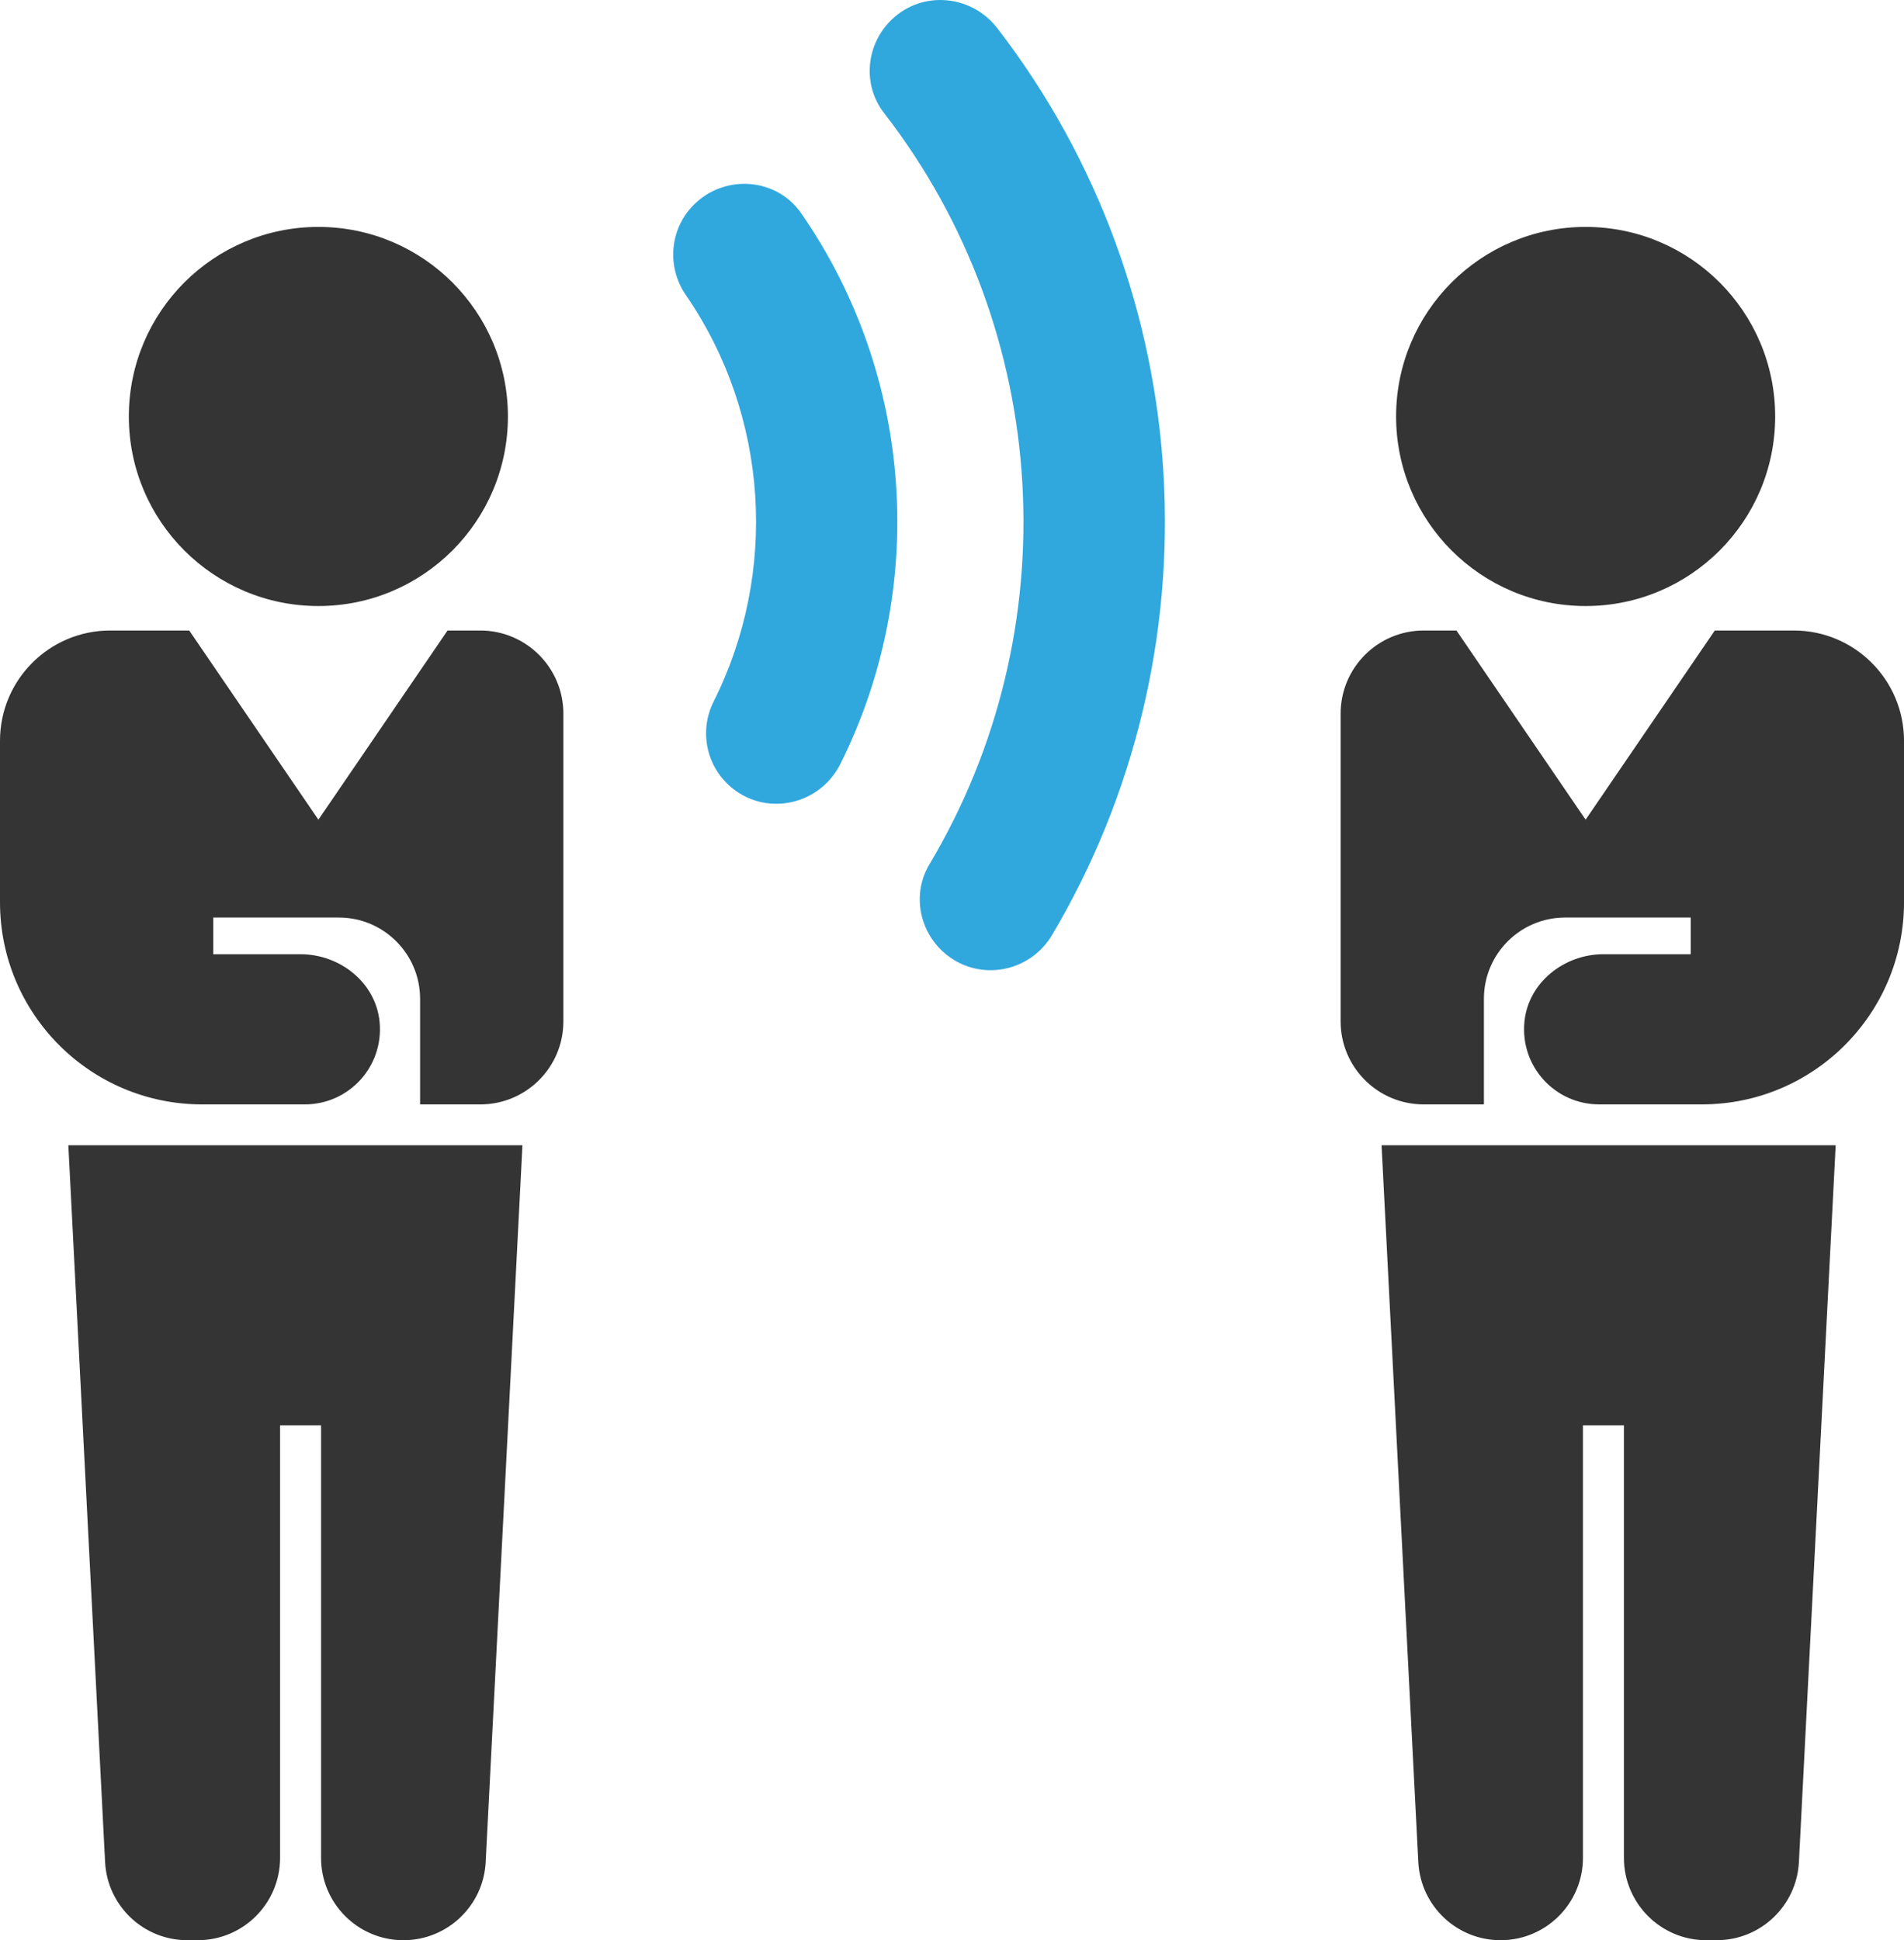
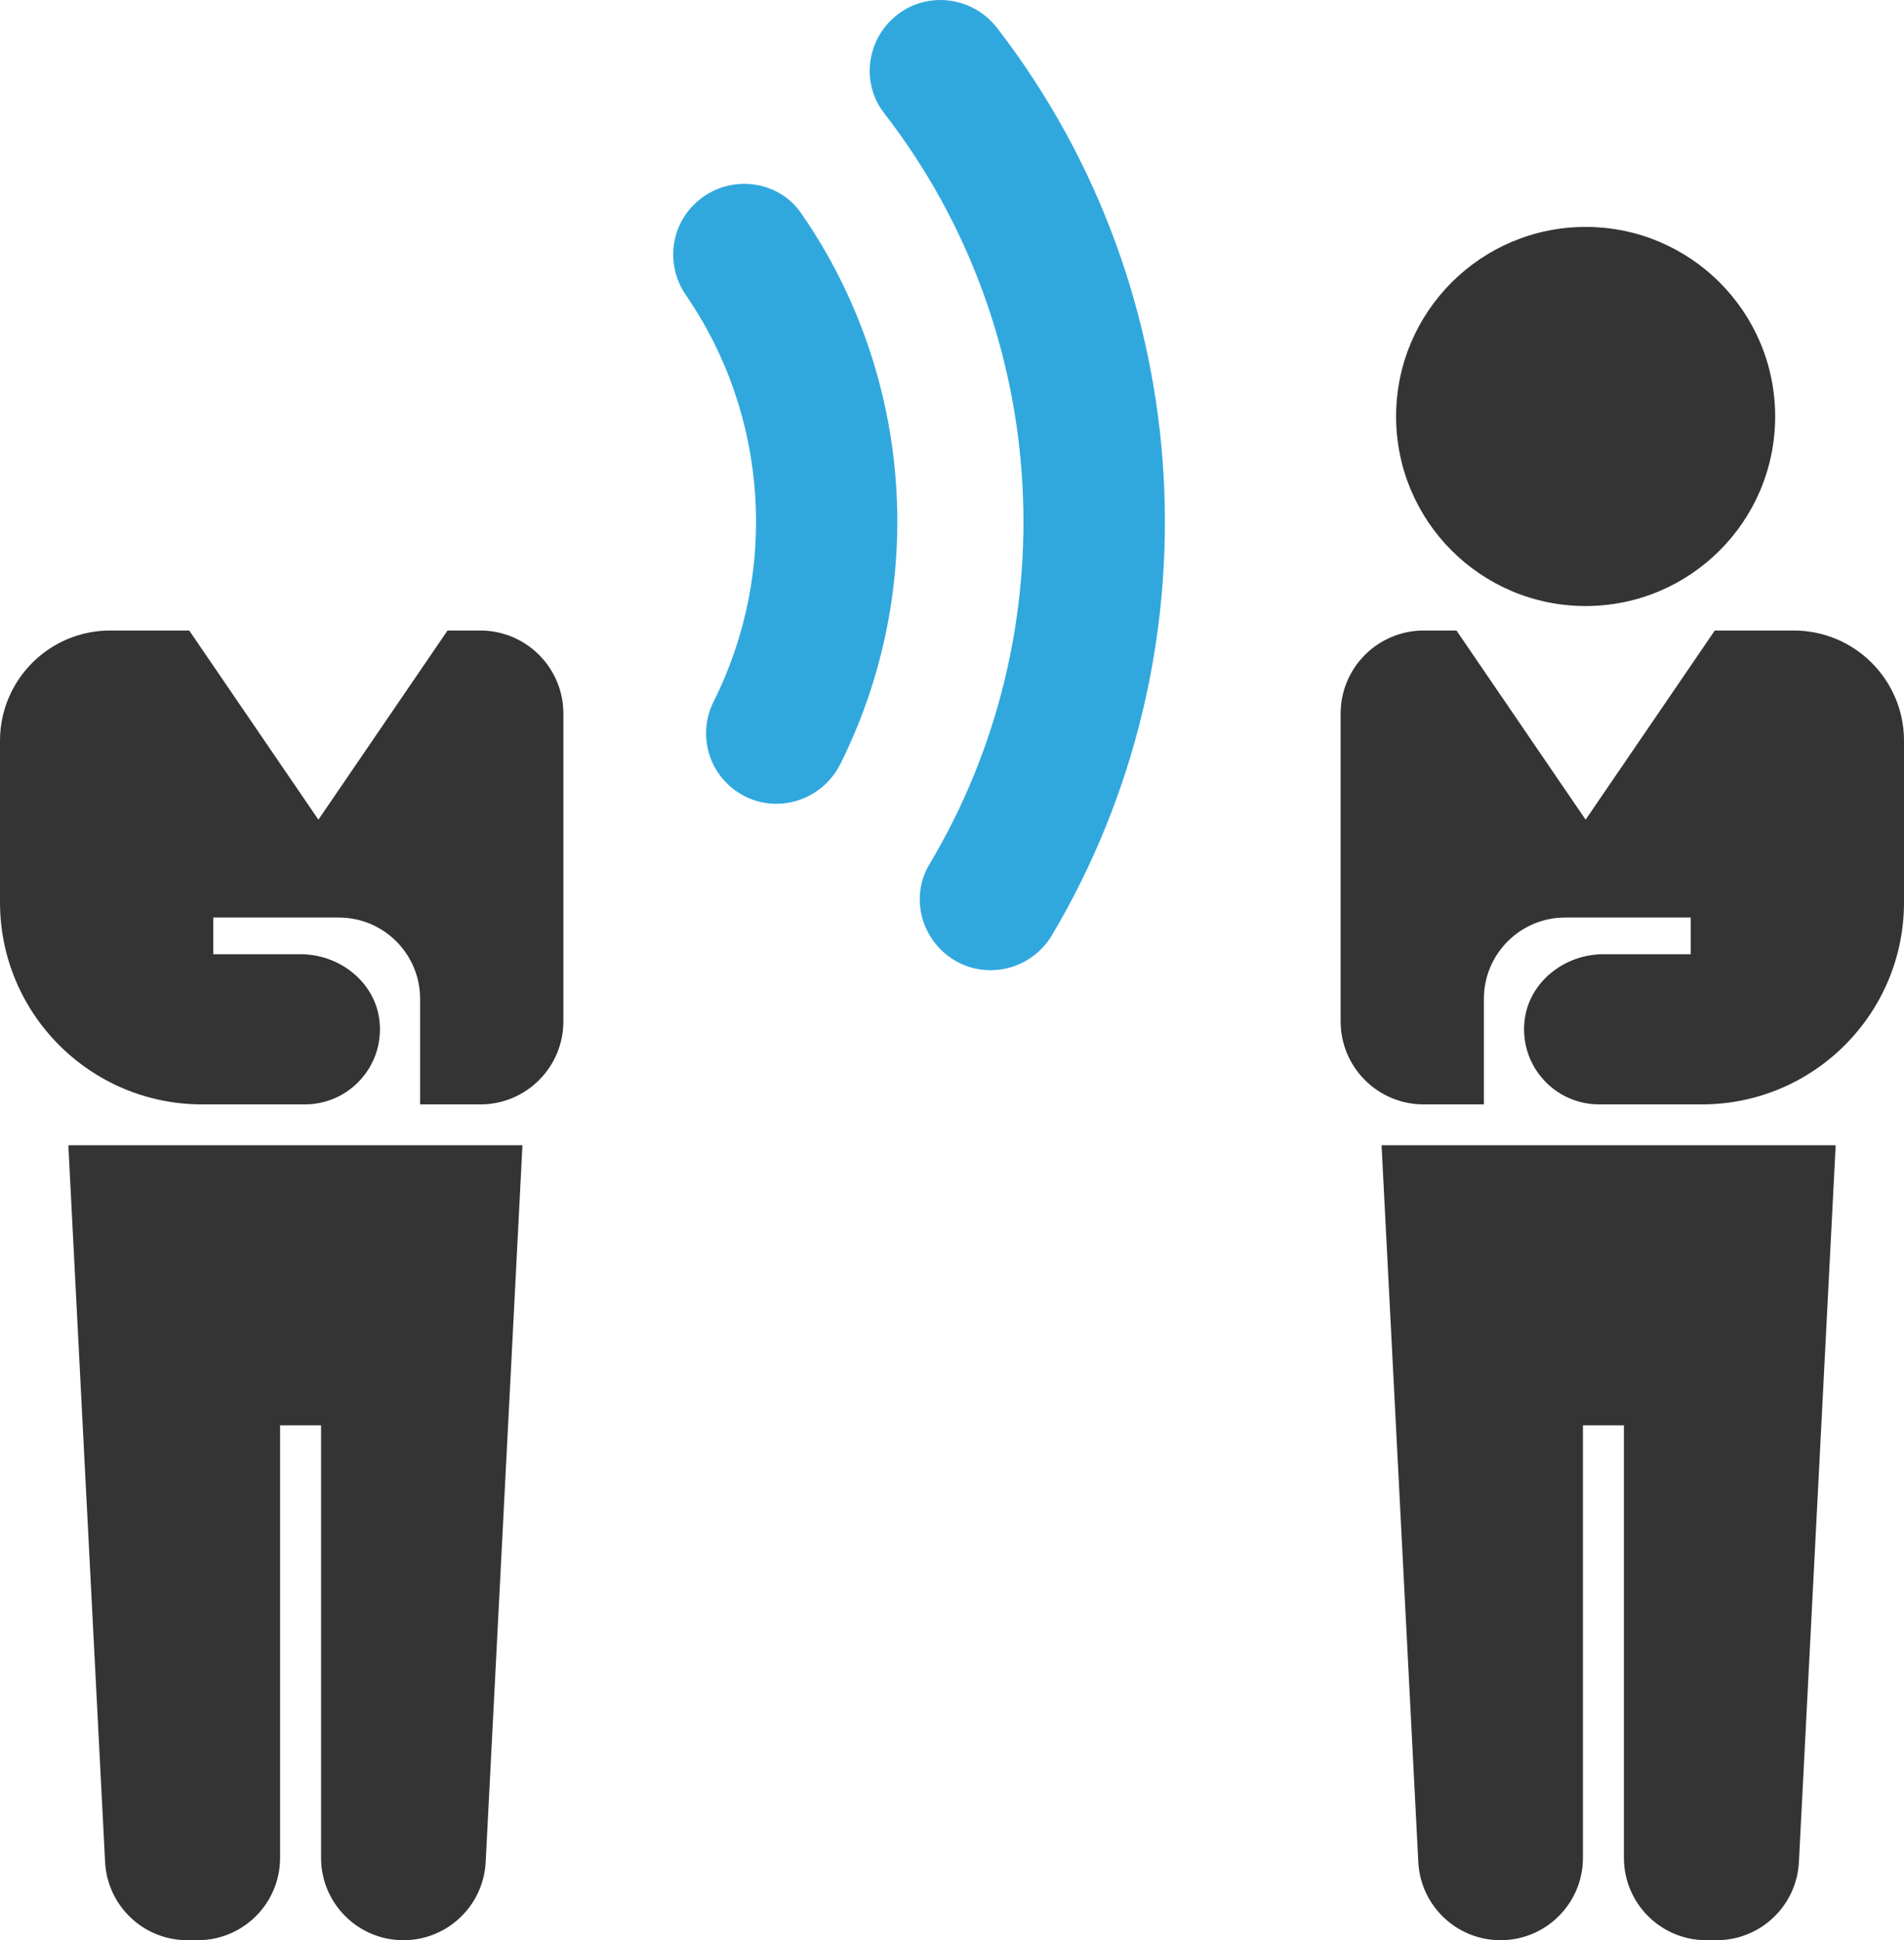
<svg xmlns="http://www.w3.org/2000/svg" version="1.1" x="0px" y="0px" width="141.805px" height="144.487px" viewBox="0 0 141.805 144.487" style="enable-background:new 0 0 141.805 144.487;" xml:space="preserve">
  <style type="text/css">
	.st0{fill:#343434;}
	.st1{fill:#30A8DE;}
</style>
  <defs>
</defs>
  <g>
    <circle class="st0" cx="118.094" cy="31.015" r="14.116" />
    <path class="st0" d="M133.593,46.953h-5.879l-9.621,14.088l-9.62-14.088h-2.433c-3.421,0-6.194,2.773-6.194,6.194V65.41v2.918   v7.734c0,3.414,2.768,6.182,6.182,6.182h4.489v-7.862c0-3.344,2.711-6.054,6.054-6.054h9.353v2.732h-6.506   c-2.925,0-5.59,2.105-5.881,5.015c-0.335,3.347,2.284,6.168,5.563,6.168h7.652c8.314,0,15.054-6.74,15.054-15.054V55.165   C141.805,50.63,138.128,46.953,133.593,46.953z" />
    <path class="st0" d="M105.633,138.684c0.176,3.254,2.866,5.803,6.125,5.803c3.388,0,6.135-2.746,6.135-6.134v-32.206h3.052v32.206   c0,3.388,2.746,6.134,6.134,6.134h0.773c3.259,0,5.949-2.549,6.125-5.803l2.739-53.395h-33.821L105.633,138.684z" />
-     <circle class="st0" cx="23.712" cy="31.015" r="14.116" />
    <path class="st0" d="M35.766,46.953h-2.433l-9.62,14.088l-9.621-14.088H8.211C3.677,46.953,0,50.63,0,55.165V67.19   c0,8.314,6.74,15.054,15.054,15.054h7.652c3.279,0,5.898-2.821,5.563-6.168c-0.292-2.911-2.956-5.015-5.882-5.015h-6.505v-2.732   h9.352c3.343,0,6.054,2.711,6.054,6.054v7.862h4.489c3.414,0,6.182-2.768,6.182-6.182v-7.734V65.41V53.147   C41.96,49.726,39.186,46.953,35.766,46.953z" />
    <path class="st0" d="M7.828,138.684c0.176,3.254,2.866,5.803,6.125,5.803h0.773c3.389,0,6.134-2.746,6.134-6.134v-32.206h3.052   v32.206c0,3.388,2.747,6.134,6.134,6.134c3.259,0,5.95-2.549,6.125-5.803l2.739-53.395H5.09L7.828,138.684z" />
    <path class="st1" d="M51.804,15.123l-0.008,0.007c-1.908,1.785-2.197,4.689-0.716,6.842c6.196,9.007,6.886,20.671,2.069,30.272   c-1.127,2.245-0.52,4.969,1.464,6.51c2.649,2.059,6.484,1.127,7.982-1.875c6.494-13.02,5.52-28.824-2.927-41   C57.862,13.275,54.118,12.958,51.804,15.123z" />
-     <path class="st1" d="M66.462,1.412l-0.007,0.006c-1.959,1.832-2.261,4.872-0.618,6.992c12.612,16.267,13.743,38.613,3.379,55.964   c-1.344,2.25-0.733,5.16,1.336,6.768l0.006,0.005c2.52,1.958,6.168,1.228,7.796-1.516c12.434-20.953,11.071-47.872-4.071-67.525   C72.369-0.381,68.754-0.732,66.462,1.412z" />
+     <path class="st1" d="M66.462,1.412l-0.007,0.006c-1.959,1.832-2.261,4.872-0.618,6.992c12.612,16.267,13.743,38.613,3.379,55.964   c-1.344,2.25-0.733,5.16,1.336,6.768l0.006,0.005c2.52,1.958,6.168,1.228,7.796-1.516c12.434-20.953,11.071-47.872-4.071-67.525   C72.369-0.381,68.754-0.732,66.462,1.412" />
  </g>
</svg>